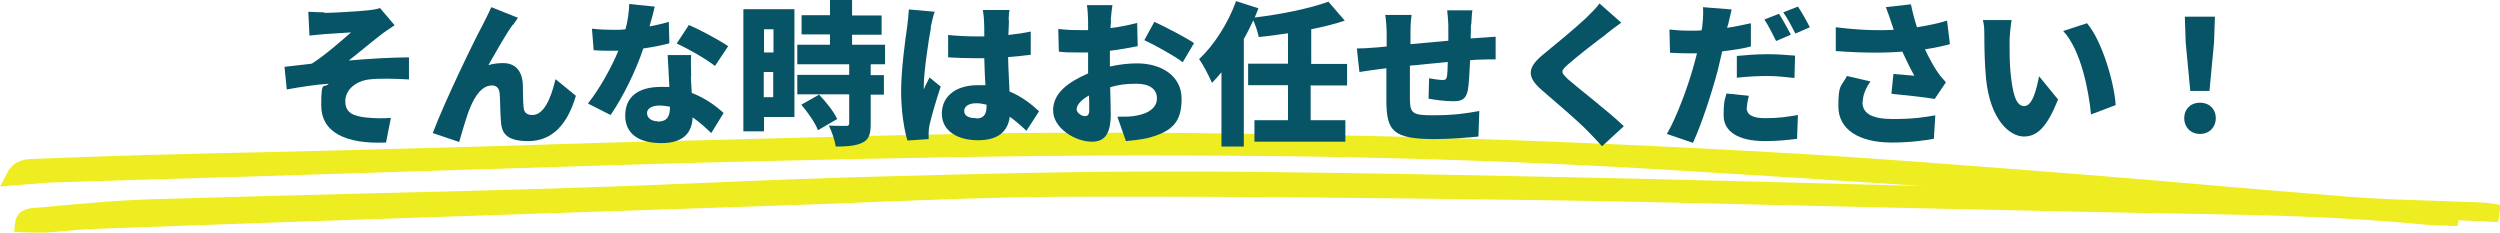
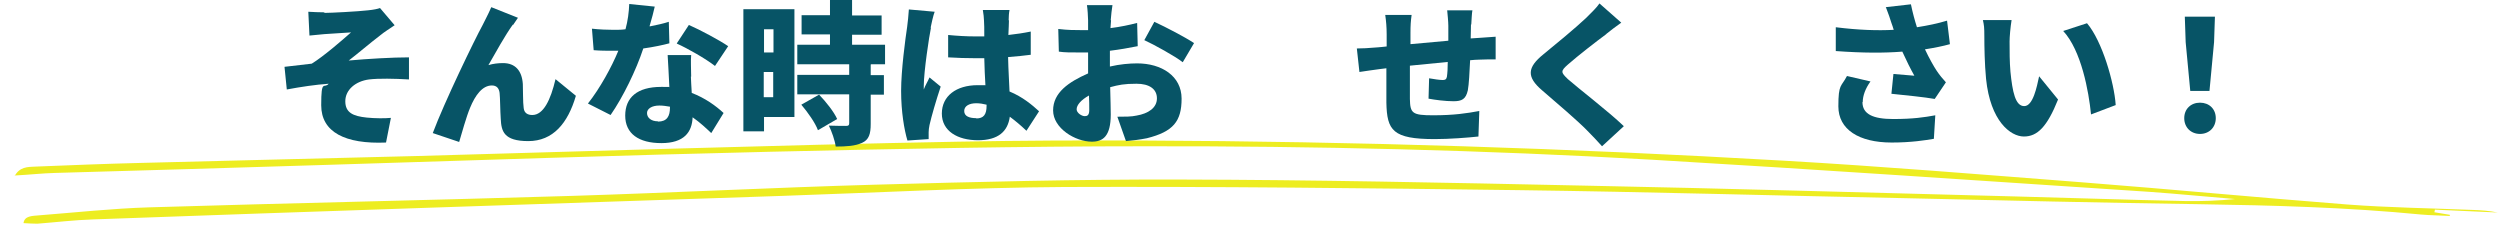
<svg xmlns="http://www.w3.org/2000/svg" id="_レイヤー_1" data-name="レイヤー_1" width="871.7" height="81.1" version="1.1" viewBox="0 0 871.7 81.1">
  <defs>
    <style>
      .st0 {
        fill: #075466;
      }

      .st1 {
        fill: #eded21;
      }
    </style>
  </defs>
  <g>
-     <path class="st1" d="M12,81.1c-.7,0-1.4,0-2.2-.1-.5,0-1.1,0-1.6,0l-3.3-.2.4-3.2c.6-4.8,5.4-5.1,7.4-5.2h.6c3.3-.3,6.5-.6,9.8-.9,9.4-.8,19.2-1.7,28.9-2,24.4-.7,49.3-1.4,73.4-2,24.3-.6,49.5-1.2,74.2-2,16.6-.5,33.6-1.2,49.9-1.9,18.2-.8,36.9-1.5,55.5-2,36.1-1,71.4-1.9,106.5-1.8,17,0,35,.2,55.1.5,28.6.4,57.4,1,85.2,1.6,37.5.8,75.6,1.8,112.5,2.8,2.2,0,4.5.1,6.8.2-31.4-2.1-63.3-4.1-94.8-6-39.8-2.3-81.7-3.8-124.5-4.4-17-.2-34.6-.3-52.2-.3-46.4,0-91.9,1-130.3,1.9-35.9.8-72.3,2-107.5,3.1-16,.5-32,1-47.9,1.5l-31.7,1c-20.9.6-41.8,1.2-62.7,1.9-2.8,0-5.6.3-8.9.6-1.6.1-3.3.2-5.2.4l-5.3.4,2.4-4.7c2.4-4.7,6.7-4.8,9.2-4.9l5.5-.2c10.5-.4,21.4-.8,32-1.1,15.1-.4,30.2-.8,45.3-1.1,16.9-.4,33.8-.8,50.8-1.3,14.9-.4,29.7-.8,44.6-1.3,15.3-.5,30.6-.9,45.9-1.3l8.9-.2c29.3-.8,59.7-1.6,89.5-2.2,19.3-.4,40.4-.5,64.5-.4,13.4,0,27,.2,40.5.4,60.4.8,121.9,3.1,182.7,6.6,31.2,1.8,62.8,4.3,93.5,6.7l11.5.9c14.3,1.1,28.8,2.4,42.9,3.6,16.1,1.4,32.8,2.8,49.2,4.1,9.9.8,20.1,1.1,29.9,1.4,4.6.2,9.2.3,13.8.5,3.3.1,6.2.3,9.2,1l-.8,5.9-13.8-.6-.4,2h-2.6c-1-.2-2.1-.2-3.1-.2-2.3,0-4.7-.2-7-.4-26-2.5-52.3-3.2-76.9-3.6-26.5-.4-53.5-1-79.6-1.6l-23.2-.5c-14.8-.3-29.6-.7-44.3-1-28.9-.7-58.8-1.4-88.1-1.8h-2.2c-50.5-.7-104.4-1.3-158.4-1.1-22.8.1-45.9,1-68.3,1.9-9.8.4-20,.8-30,1.1l-8.2.3c-39,1.3-78.1,2.6-117.1,3.9-36.6,1.2-75.7,2.6-114.9,4-4,.2-8.2.5-12.2.9-2.5.2-4.9.4-7.4.6-.4,0-.8,0-1.3,0Z" />
-     <path class="st1" d="M5.1,61.4c1.7-3.2,4.5-3.2,7-3.3,12.4-.5,24.8-1,37.2-1.3,49.7-1.3,45.8-1.1,96-2.4,30.1-.8,60.3-1.8,90.4-2.6,32.8-.9,65.6-1.8,98.4-2.4,21.5-.4,42.9-.5,64.4-.4,74.4.3,148.7,2.7,223,7,35,2,69.9,4.9,104.9,7.6,30.7,2.4,61.3,5.3,92,7.7,14.5,1.1,29.2,1.3,43.8,1.9,2.9.1,5.8.3,8.7.9-7.3-.3-14.6-.7-21.9-1,0,.3-.1.6-.2.9,1.8.3,3.6.6,5.4.9,0,.2,0,.3,0,.4-3.3-.2-6.7-.2-10-.5-25.7-2.5-51.4-3.2-77.2-3.6-34.2-.5-68.5-1.3-102.8-2.1-44.9-.9-89.8-2.2-134.6-2.8-52.8-.7-105.7-1.3-158.4-1.1-32.9.2-65.6,2-98.4,3.1-41.8,1.4-83.5,2.8-125.3,4.2-38.3,1.3-76.6,2.6-114.9,4-6.6.2-13.1,1-19.6,1.5-1.4,0-2.9-.1-4.8-.2.3-2.6,3.2-2.5,5.2-2.7,12.8-1,25.6-2.4,38.5-2.8,49.2-1.5,98.4-2.5,147.6-4,35.2-1.1,70.2-2.9,105.4-3.9,35.4-1,70.9-1.9,106.4-1.8,46.7.1,93.4,1.1,140.2,2.1,50.5,1,100.9,2.5,151.4,3.8,19.7.5,39.3,1.2,59,1.6,5.8.1,11.6-.1,17.4-.7-9.9-.8-19.8-1.8-29.7-2.5-57.8-3.8-115.5-7.8-173.4-11.2-58.9-3.4-117.9-4.8-176.8-4.7-43.5,0-86.9.9-130.3,1.9-51.9,1.2-103.7,3-155.5,4.6-31.5,1-63,1.9-94.4,2.8-4.3.1-8.6.6-14.1.9Z" />
+     <path class="st1" d="M5.1,61.4c1.7-3.2,4.5-3.2,7-3.3,12.4-.5,24.8-1,37.2-1.3,49.7-1.3,45.8-1.1,96-2.4,30.1-.8,60.3-1.8,90.4-2.6,32.8-.9,65.6-1.8,98.4-2.4,21.5-.4,42.9-.5,64.4-.4,74.4.3,148.7,2.7,223,7,35,2,69.9,4.9,104.9,7.6,30.7,2.4,61.3,5.3,92,7.7,14.5,1.1,29.2,1.3,43.8,1.9,2.9.1,5.8.3,8.7.9-7.3-.3-14.6-.7-21.9-1,0,.3-.1.6-.2.9,1.8.3,3.6.6,5.4.9,0,.2,0,.3,0,.4-3.3-.2-6.7-.2-10-.5-25.7-2.5-51.4-3.2-77.2-3.6-34.2-.5-68.5-1.3-102.8-2.1-44.9-.9-89.8-2.2-134.6-2.8-52.8-.7-105.7-1.3-158.4-1.1-32.9.2-65.6,2-98.4,3.1-41.8,1.4-83.5,2.8-125.3,4.2-38.3,1.3-76.6,2.6-114.9,4-6.6.2-13.1,1-19.6,1.5-1.4,0-2.9-.1-4.8-.2.3-2.6,3.2-2.5,5.2-2.7,12.8-1,25.6-2.4,38.5-2.8,49.2-1.5,98.4-2.5,147.6-4,35.2-1.1,70.2-2.9,105.4-3.9,35.4-1,70.9-1.9,106.4-1.8,46.7.1,93.4,1.1,140.2,2.1,50.5,1,100.9,2.5,151.4,3.8,19.7.5,39.3,1.2,59,1.6,5.8.1,11.6-.1,17.4-.7-9.9-.8-19.8-1.8-29.7-2.5-57.8-3.8-115.5-7.8-173.4-11.2-58.9-3.4-117.9-4.8-176.8-4.7-43.5,0-86.9.9-130.3,1.9-51.9,1.2-103.7,3-155.5,4.6-31.5,1-63,1.9-94.4,2.8-4.3.1-8.6.6-14.1.9" />
  </g>
  <g>
    <path class="st0" d="M113.1,4.5c2.3,0,11.8-.5,15.2-.9,2-.2,3.4-.5,4.2-.8l5.1,6c-1.3.9-3.7,2.4-5,3.5-3.8,2.9-7.6,6.2-11,8.8,6.7-.6,15.2-1.1,21-1.1v7.7c-5.1-.3-10.6-.4-13.9,0-4.7.6-8.3,3.6-8.3,7.6s2.7,5.2,7.5,5.7c2.9.3,6.4.3,8.4.1l-1.7,8.6c-14.2.6-22.6-3.6-22.6-13s1-5.6,2.6-7.5c-4.5.3-9.8,1.1-14.6,2l-.8-7.9c2.8-.3,6.7-.8,9.5-1.1,4.2-2.6,10.4-8,13.7-10.9-2.1.2-7.2.4-9.3.6-1.3.1-3.2.3-5.2.5l-.4-8.3c1.9.1,3.7.2,5.6.2Z" />
    <path class="st0" d="M178.8,8.6c-2.8,3.9-5.9,9.6-8.5,14.1,1.7-.5,3.4-.7,5.1-.7,4.3,0,6.6,2.7,6.9,7.3.1,1.9,0,6.4.3,8.4.2,1.8,1.5,2.4,3,2.4,3.9,0,6.4-5.3,8.1-12.5l7.1,5.8c-2.8,9.6-8,15.8-16.6,15.8s-9.4-3.5-9.6-7.8c-.2-2.7-.2-7.3-.4-9-.2-1.6-1-2.6-2.7-2.6-3.3,0-5.8,3.4-7.6,7.8-1.3,3.1-2.9,8.9-3.8,11.9l-9.2-3.1c4-10.7,14.6-32.6,17.4-37.7.7-1.5,1.9-3.6,3-6.2l9.3,3.7c-.6.8-1.1,1.7-1.7,2.5Z" />
    <path class="st0" d="M226.6,9.2c2.5-.5,4.8-1,6.6-1.6l.2,7.5c-2.2.6-5.5,1.3-9.1,1.8-2.5,7.6-7.1,17-11.4,23.2l-7.9-4c4.2-5.3,8.3-12.8,10.6-18.4-.6,0-1.1,0-1.7,0-2.3,0-4.5,0-6.9-.2l-.6-7.5c2.5.3,5.7.4,7.5.4s2.8,0,4.2-.2c.8-2.9,1.2-6,1.3-8.8l8.9.9c-.4,1.7-1,4.2-1.8,6.8ZM240.9,26.7c0,1.3.2,3.4.3,5.7,4.7,1.8,8.4,4.5,11.1,7l-4.3,7c-1.7-1.6-3.9-3.7-6.5-5.5-.2,5.2-3,9-10.9,9s-12.6-3.3-12.6-9.6,4.2-10,12.5-10,1.9,0,2.9.2c-.2-3.8-.4-8.3-.6-11.3h8.2c-.2,2.3,0,4.9,0,7.5ZM229.4,42.4c3.2,0,4.2-1.9,4.2-4.9v-.3c-1.2-.2-2.4-.4-3.7-.4-2.6,0-4.3,1.1-4.3,2.6,0,1.7,1.5,2.9,3.8,2.9ZM236,15.1l4.2-6.4c3.9,1.7,10.8,5.4,13.7,7.4l-4.6,6.9c-3.2-2.5-9.5-6.1-13.3-7.8Z" />
    <path class="st0" d="M276.9,40.8h-10.5v5h-7.2V3.2h17.8v37.6ZM266.4,10.2v8.1h3.3v-8.1h-3.3ZM269.6,33.9v-8.8h-3.3v8.8h3.3ZM303.6,22.5v3.7h4.6v6.8h-4.6v10.2c0,3.5-.6,5.5-3,6.6s-5.4,1.3-9.2,1.3c-.3-2.2-1.4-5.3-2.4-7.3,2.3.1,5.2.1,6,.1s1.1-.2,1.1-.9v-10.1h-18.1v-6.8h18.1v-3.7h-18.1v-6.8h11.4v-3.6h-9.9v-6.7h9.9V0h7.7v5.4h10.3v6.7h-10.3v3.5h11.5v6.8s-4.8,0-4.8,0ZM285.2,45.4c-.9-2.5-3.5-6.2-5.8-8.9l6.2-3.5c2.4,2.5,5.2,6,6.3,8.5l-6.7,3.9Z" />
    <path class="st0" d="M324.6,9.7c-.6,2.8-2.5,15.3-2.5,20.3s0,1,0,1.2c.6-1.6,1.3-2.6,2-4.2l3.9,3.2c-1.6,4.8-3.2,10.3-3.9,13.4-.2.8-.3,2-.3,2.5s0,1.6,0,2.4l-7.4.5c-1.1-3.7-2.2-10-2.2-17.3s1.5-18.3,2.1-22.3c.2-1.6.5-4.1.6-6.1l9,.8c-.5,1.2-1.2,4.5-1.4,5.5ZM351.8,7.1c0,1-.1,2.8-.2,5.1,2.7-.3,5.4-.7,7.8-1.2v8.1c-2.4.3-5.1.6-7.9.8.1,4.9.4,8.8.5,12,4.6,1.9,7.9,4.7,10.3,6.9l-4.4,6.8c-2-1.9-3.9-3.5-5.8-4.9-.7,5.1-4,8.2-11.1,8.2s-12.6-3.2-12.6-9.3,5-9.9,12.5-9.9,1.8,0,2.7.1c-.2-2.9-.3-6.1-.4-9.5-1,0-2,0-3,0-3.2,0-6.5-.1-9.6-.3v-7.8c3.1.3,6.3.5,9.6.5s2,0,3,0c0-2.5,0-4.5-.1-5.5,0-.8-.2-2.6-.4-3.7h9.3c-.2,1-.3,2.4-.3,3.6ZM340.4,41.3c2.6,0,3.6-1.4,3.6-4.4v-.4c-1.2-.3-2.4-.5-3.6-.5-2.5,0-4.2,1-4.2,2.7,0,1.9,1.9,2.5,4.2,2.5Z" />
    <path class="st0" d="M387.4,7.1l-.2,2.7c3.3-.4,6.6-1.1,9.3-1.8l.2,8.1c-3,.6-6.4,1.2-9.7,1.6,0,1.1,0,2.3,0,3.4v2.1c3.4-.8,6.8-1.1,9.5-1.1,8.5,0,15.5,4.4,15.5,12.3s-2.9,11.5-12.1,13.8c-2.5.5-5,.8-7.3,1l-3-8.5c2.6,0,5,0,6.7-.4,4.1-.7,7.1-2.7,7.1-6s-2.7-5.1-7.1-5.1-6.2.4-9.2,1.2c.1,4,.2,7.8.2,9.5,0,7.6-2.7,9.5-6.6,9.5-5.8,0-13.5-4.7-13.5-10.9s5.4-9.9,12.2-12.9c0-1.4,0-2.8,0-4.2v-3.1c-.9,0-1.6,0-2.3,0-3.9,0-6,0-7.9-.3l-.2-7.9c3.3.4,5.8.4,7.8.4s1.7,0,2.6,0v-3.4c0-1.1-.2-4.2-.4-5.3h8.9c-.2,1-.5,3.8-.6,5.2ZM378.2,40.5c.8,0,1.6-.2,1.6-2.1s0-2.8-.1-5.1c-2.7,1.5-4.3,3.3-4.3,4.8,0,1.3,1.8,2.4,2.8,2.4ZM416.3,15.1l-3.9,6.6c-2.5-2-10.1-6.2-13.4-7.7l3.5-6.4c4.3,2,10.8,5.4,13.8,7.4Z" />
-     <path class="st0" d="M457,29.7v12.2h12.1v7.5h-31.7v-7.5h11.7v-12.2h-13.9v-7.5h13.9v-10.6c-3.4.5-6.9,1-10.2,1.3-.3-1.6-1.1-4-1.9-5.8-1,2.1-2.1,4.4-3.3,6.5v37.5h-7.8v-25.9c-1.1,1.3-2.2,2.6-3.3,3.7-.8-1.9-3.1-6.4-4.5-8.3,5.2-4.8,10.1-12.5,12.9-20.2l7.8,2.5c-.4,1.1-.9,2.2-1.3,3.2,9.2-1.1,19-3.1,25.7-5.5l5.7,6.6c-3.6,1.2-7.6,2.2-11.7,3v12.1h12.5v7.5h-12.5Z" />
    <path class="st0" d="M512.9,8.5c0,1.9-.1,3.4-.1,4.9,1,0,2-.2,3-.2,1.5-.1,3.9-.3,5.7-.4v7.9c-1,0-4.3,0-5.8.1-.9,0-1.9.1-3.1.2-.2,4.2-.4,8.3-.8,10.5-.7,3.1-2.1,3.8-5,3.8s-6.6-.5-8.7-.9l.2-7.1c1.6.3,3.8.6,4.7.6s1.3-.2,1.5-1.1c.2-1.3.3-3.1.3-5.2-4.3.4-9,.9-13.2,1.3,0,4.6,0,9.2,0,11.6.1,5,.8,5.7,8.1,5.7s11.8-.7,16.1-1.5l-.3,8.9c-3.6.4-10.2.9-15.2.9-14.7,0-16.7-3-16.9-12.7,0-2.3,0-7.2,0-12-1,.1-1.8.2-2.4.3-1.7.2-5.6.8-7,1l-.9-8.2c1.5,0,4.2-.1,7.4-.4.7,0,1.7-.2,3-.3v-4.2c0-2.6-.2-4.7-.5-6.8h9.2c-.3,2.1-.4,3.7-.4,6.3s0,2.3,0,3.9c4.1-.4,8.8-.8,13.2-1.2v-5.2c0-1.4-.3-4.4-.4-5.4h8.8c-.2.8-.3,3.5-.4,5Z" />
    <path class="st0" d="M560.2,11.8c-3.4,2.5-10.1,7.7-13.5,10.7-2.6,2.3-2.5,2.7,0,5.1,3.5,3.1,14.2,11.3,19.5,16.4l-7.6,7c-1.7-1.9-3.5-3.8-5.3-5.6-3-3.1-10.7-9.7-15.6-13.9-5.5-4.7-5.2-8,.5-12.6,4.3-3.5,11.2-9.2,14.8-12.6,1.8-1.8,3.8-3.7,4.7-5.1l7.6,6.7c-2,1.4-3.8,2.8-5.3,4Z" />
-     <path class="st0" d="M602.4,8.8c0,.3-.1.6-.2.9,2.8-.4,5.5-1,8.3-1.6v8.1c-3.1.8-6.6,1.3-10,1.7-.5,2.3-1.1,4.6-1.6,6.8-2,7.5-5.5,18.4-8.6,25.1l-9.1-3.1c3.2-5.3,7.5-16.8,9.5-24.3.3-1.2.7-2.5,1-3.8-.9,0-1.8,0-2.7,0-2.8,0-4.8-.1-6.7-.2l-.2-8.1c2.9.3,4.6.4,6.9.4s2.8,0,4.3-.1c.2-.8.3-1.5.3-2.1.3-2.3.3-4.7.2-6l10,.8c-.4,1.7-1,4.3-1.3,5.5ZM609,37.5c0,2.3,1.7,3.7,6.4,3.7s7.4-.4,11.5-1.1l-.3,8.3c-3.1.4-6.7.8-11.2.8-9.4,0-14.4-3.4-14.4-8.9s.5-5.7,1-7.7l7.8.8c-.4,1.4-.7,3.2-.7,4.2ZM616.4,18.9c3,0,6.2.2,9.5.5l-.2,7.8c-2.7-.3-6-.7-9.4-.7s-7.2.2-10.7.6v-7.6c3.1-.3,7.1-.6,10.6-.6ZM624.4,12.1l-5.1,2.2c-1.1-2.2-2.7-5.4-4.1-7.5l5.1-2c1.3,2,3.2,5.5,4.2,7.4ZM631.1,9.5l-5.1,2.2c-1.1-2.2-2.8-5.4-4.2-7.4l5.1-2c1.4,2,3.3,5.5,4.2,7.3Z" />
    <path class="st0" d="M657.5,2.5l8.8-1c.6,2.9,1.3,5.5,2.1,8,3.8-.6,7.2-1.3,10.5-2.3l1,8.2c-2.5.7-5.5,1.3-8.7,1.8,1.5,3.2,3.1,6,4.1,7.5,1,1.5,2.1,2.8,3.2,4l-3.9,5.8c-3.3-.6-10.2-1.3-15.1-1.8l.7-6.9c2.4.2,5.8.5,7.3.6-1.3-2.3-2.8-5.3-4.2-8.4-6.3.5-13.7.5-23.2-.2v-8.3c8,1,14.6,1.2,20.2.9-.3-.9-.5-1.7-.8-2.4-.4-1.3-1.1-3.4-1.9-5.4ZM649.4,35.6c0,4.2,3.7,5.9,10.7,5.9s10.9-.6,14.7-1.3l-.5,8.2c-2.9.5-7.9,1.3-14.7,1.3-11.5,0-18.6-4.6-18.6-12.6s1-6.7,3-10.6l8.2,1.9c-1.8,2.5-2.7,5-2.7,7.2Z" />
    <path class="st0" d="M700.7,14.4c0,3.6,0,7.1.3,10.6.7,7,1.7,12,4.8,12s4.4-6.7,5.2-10.4l6.6,8.1c-3.8,9.5-7.2,12.9-11.9,12.9s-11.7-5.4-13.2-20.1c-.5-5.1-.6-11.3-.6-14.7s-.1-3.9-.5-5.8h10c-.4,2.4-.7,5.9-.7,7.4ZM737.8,36.6l-8.7,3.3c-.8-8.1-3.4-22.3-9.7-29.1l8.3-2.7c5.3,6.2,9.5,20.8,10,28.5Z" />
    <path class="st0" d="M761.6,41.2c0-3.2,2.3-5.4,5.5-5.4s5.5,2.2,5.5,5.4-2.3,5.5-5.5,5.5c-3.2,0-5.5-2.3-5.5-5.5ZM762.1,14.7l-.3-8.9h10.5l-.3,8.9-1.6,17h-6.7l-1.6-17Z" />
  </g>
</svg>